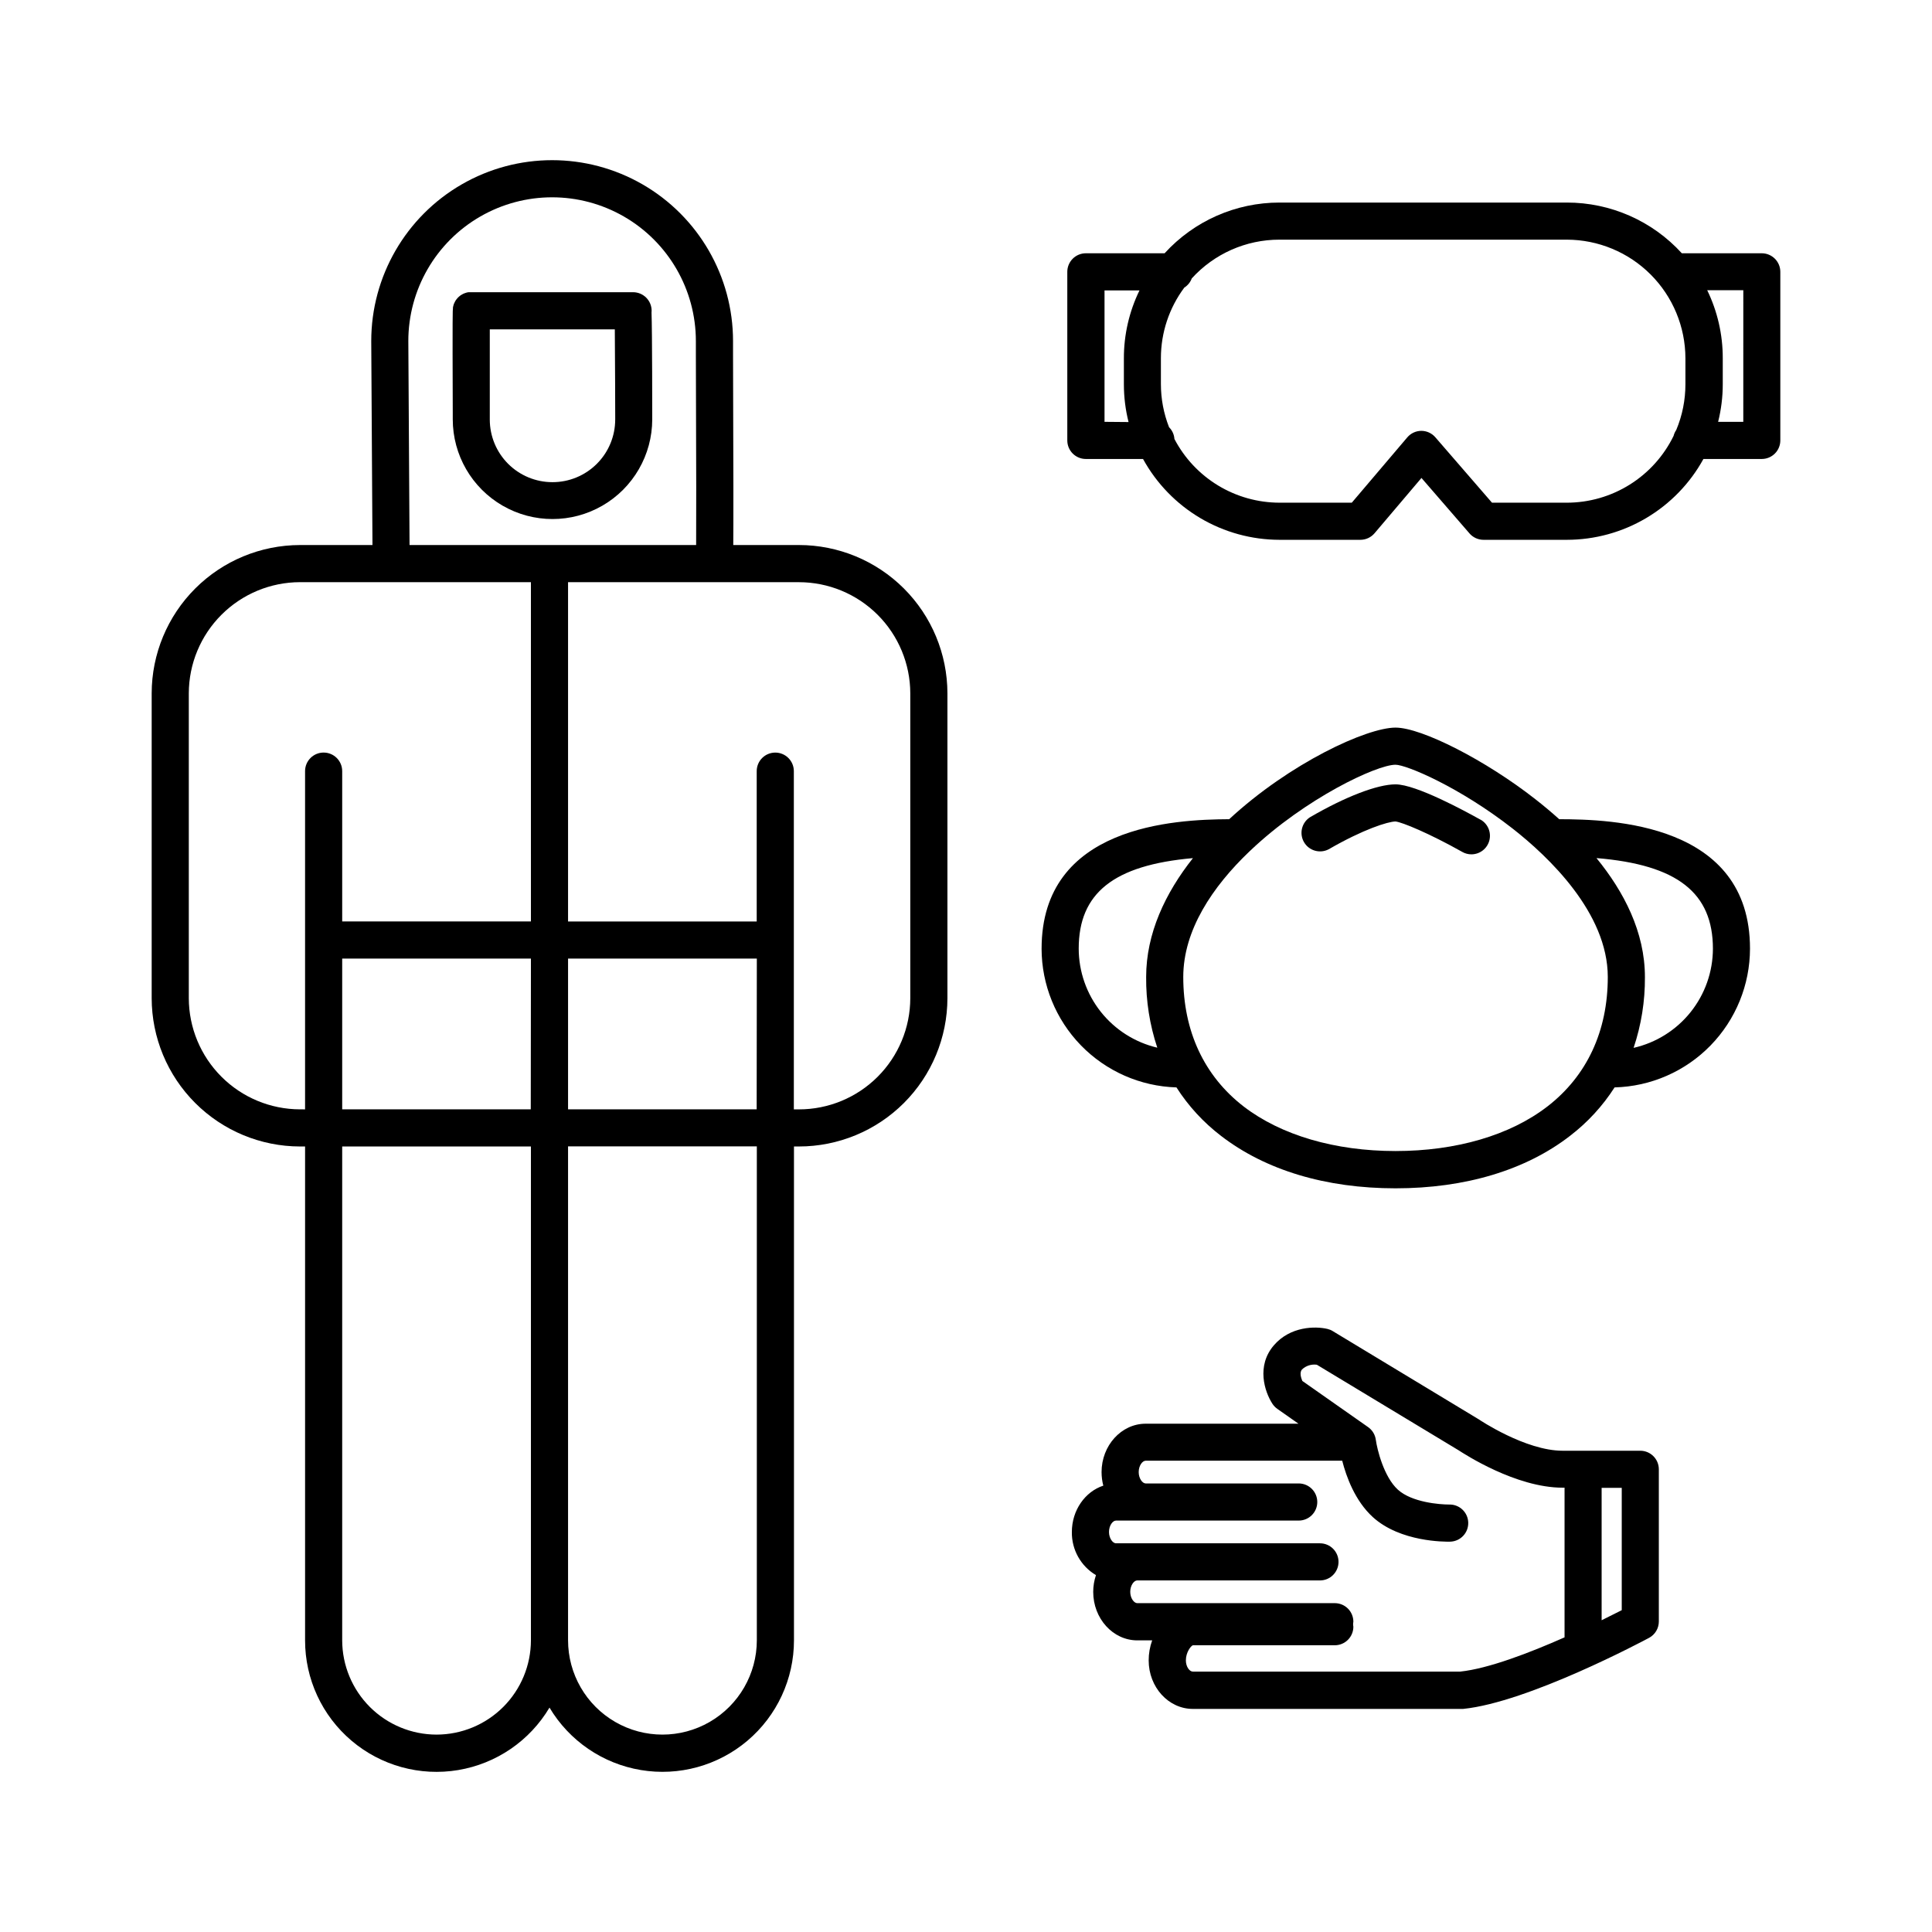
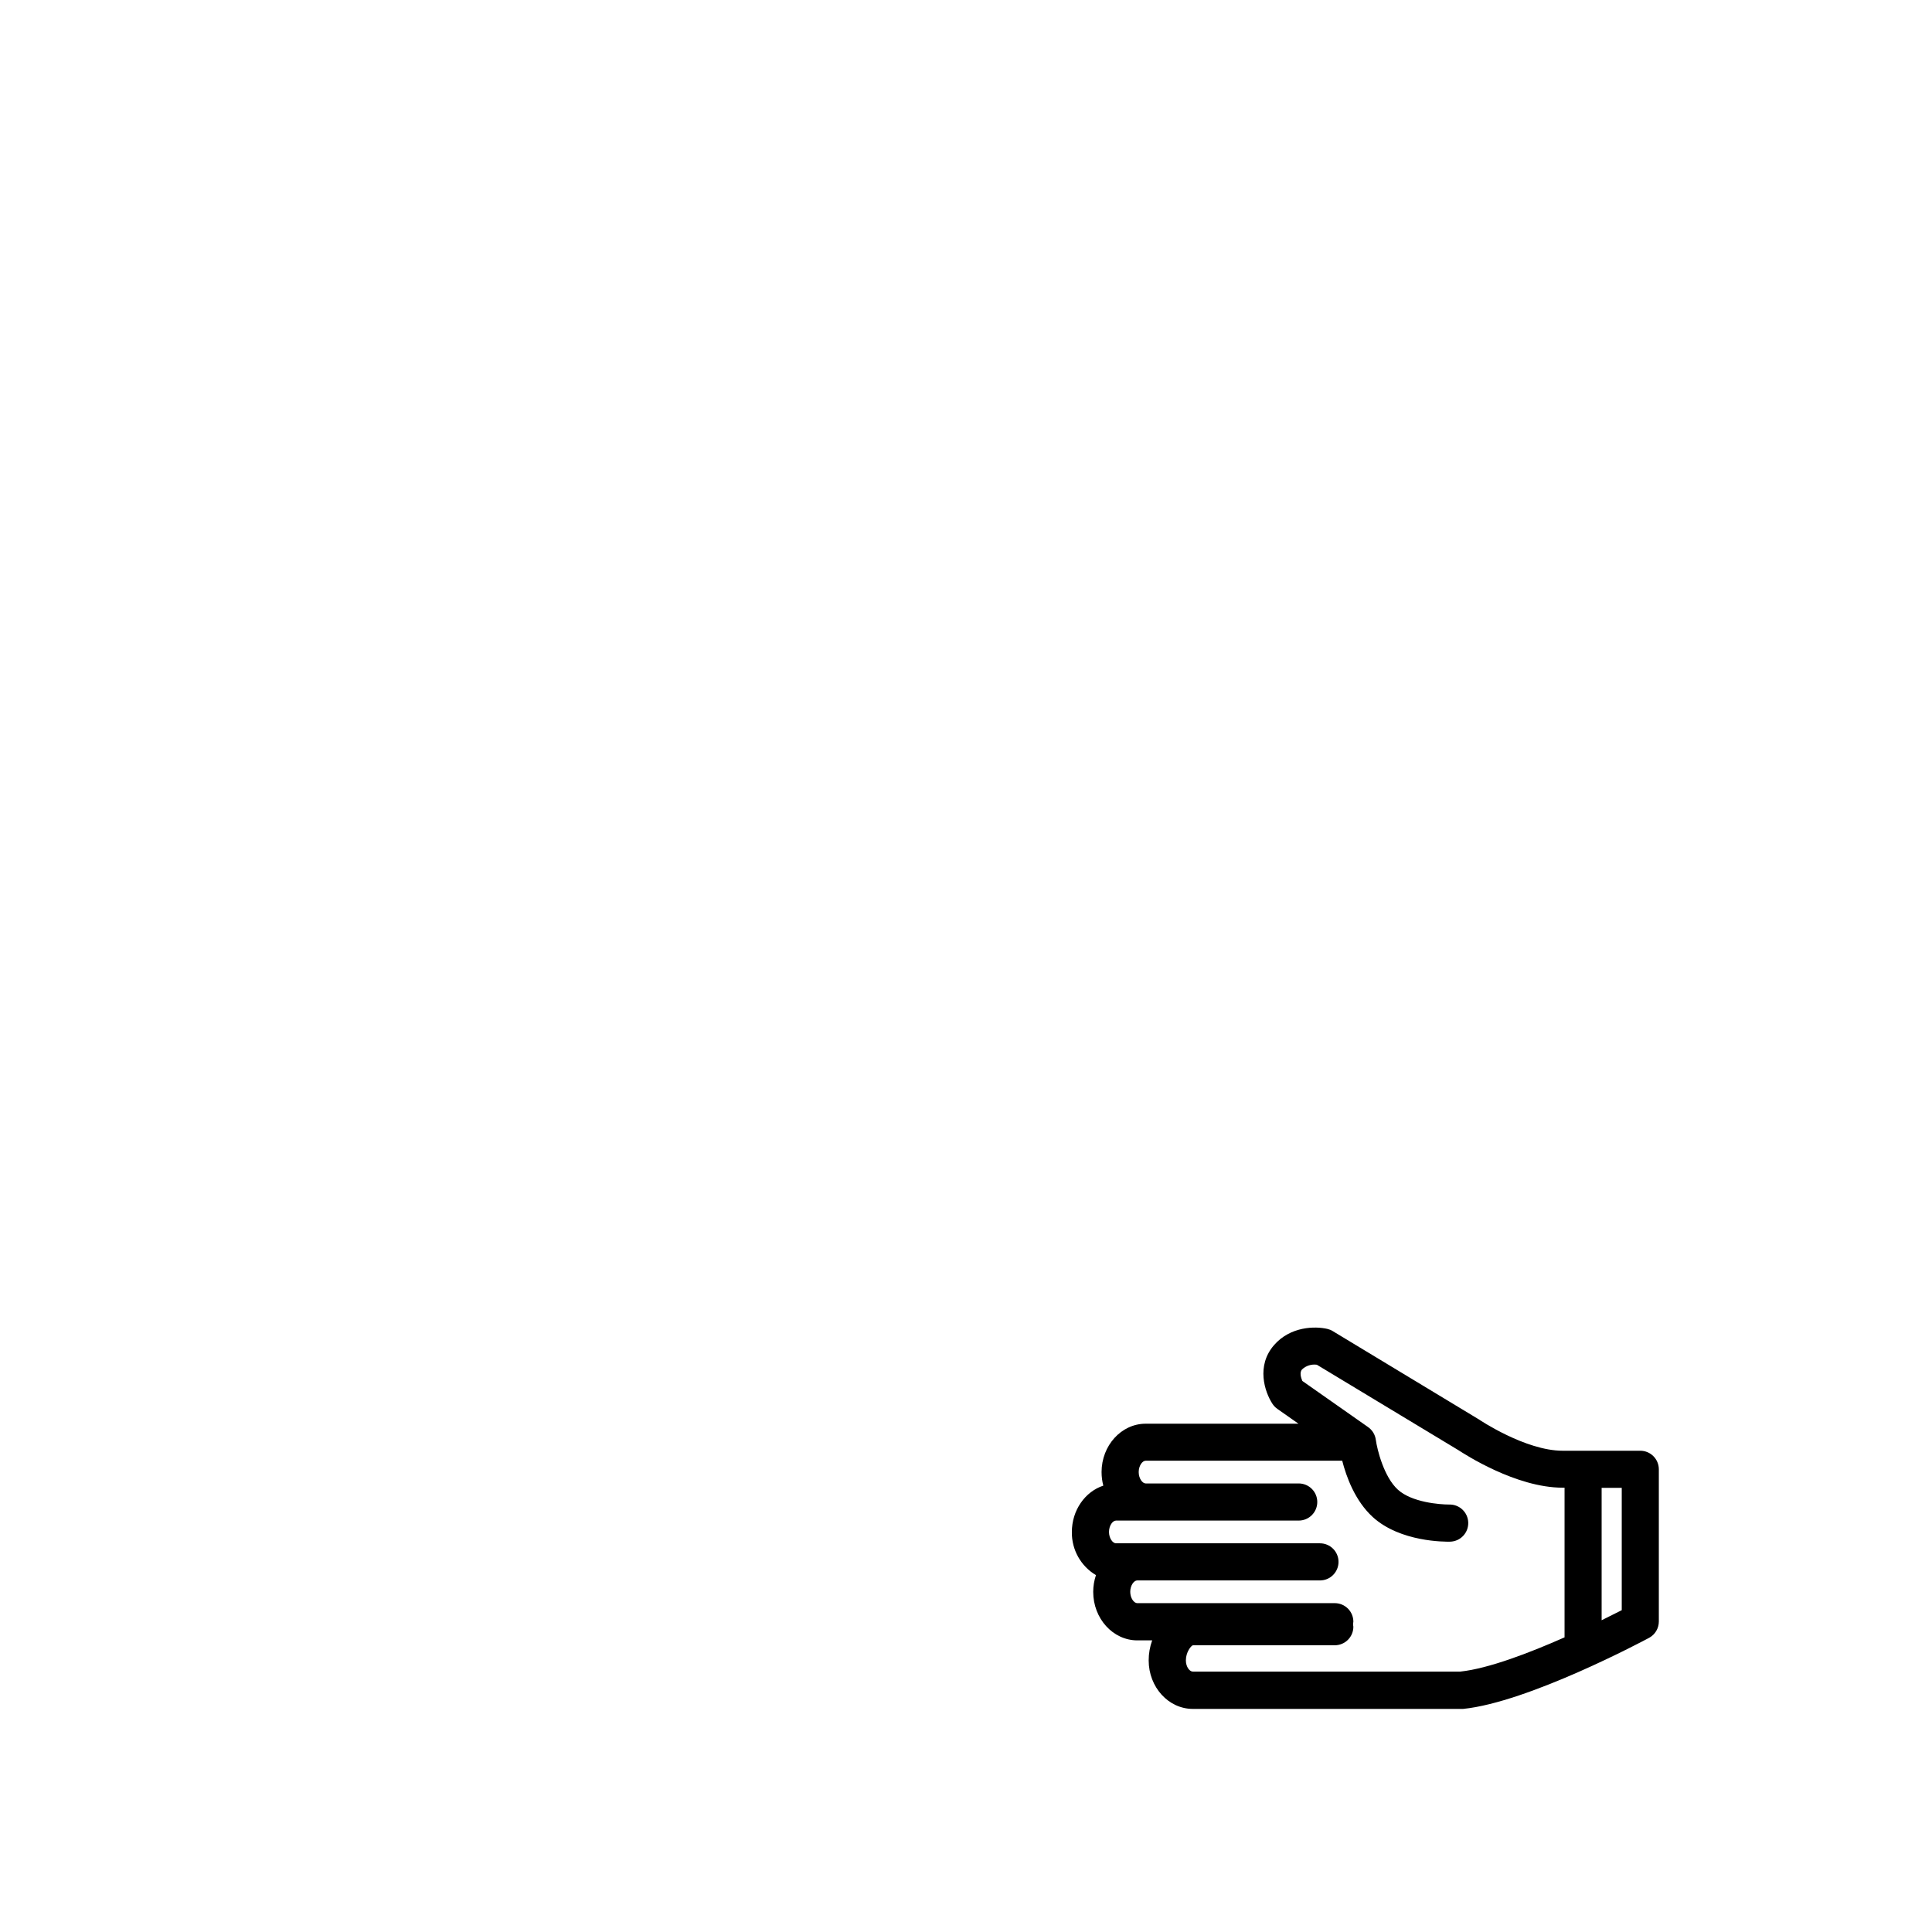
<svg xmlns="http://www.w3.org/2000/svg" fill="#000000" width="800px" height="800px" version="1.1" viewBox="144 144 512 512">
  <g>
-     <path d="m355.72 288.44h-17.398c0.051-5.492 0.059-18.5-0.059-50.301v-3.75c0-17.129-9.137-32.953-23.969-41.52-14.836-8.562-33.109-8.562-47.941 0-14.832 8.566-23.969 24.391-23.969 41.52 0 1.586 0.234 40.059 0.324 54.051h-19.211c-10.418 0.016-20.402 4.16-27.77 11.527-7.367 7.367-11.516 17.355-11.531 27.773v80.789c0.016 10.418 4.164 20.406 11.531 27.77 7.367 7.367 17.352 11.516 27.77 11.531h1.352v130.87c-0.012 10.25 4.492 19.98 12.312 26.605 7.82 6.629 18.16 9.473 28.266 7.781 10.109-1.691 18.961-7.746 24.195-16.555 5.242 8.805 14.094 14.859 24.199 16.547 10.109 1.691 20.445-1.156 28.266-7.777 7.82-6.625 12.328-16.355 12.324-26.602v-130.87h1.309c10.43 0 20.43-4.141 27.812-11.508 7.379-7.371 11.531-17.367 11.547-27.793v-80.789c-0.016-10.426-4.168-20.426-11.547-27.793-7.383-7.367-17.383-11.508-27.812-11.508zm-103.51-54.051c0-13.613 7.262-26.191 19.051-32.996 11.789-6.805 26.312-6.805 38.102 0 11.785 6.805 19.051 19.383 19.051 32.996v3.777c0.117 31.074 0.109 44.762 0.07 50.273h-75.949c-0.09-13.863-0.324-52.504-0.324-54.051zm-28.715 203.6c-7.809-0.016-15.293-3.125-20.812-8.648-5.523-5.519-8.633-13.004-8.648-20.812v-80.789c0.016-7.809 3.125-15.293 8.648-20.812 5.519-5.523 13.004-8.633 20.812-8.648h61.203l0.004 89.91h-50.016v-39.832c0-2.719-2.203-4.922-4.922-4.922s-4.918 2.203-4.918 4.922v89.633zm121.03 0h-49.984v-39.961h50.027zm-59.867 0h-49.973v-39.961h50.016zm-24.961 165.7c-6.629-0.004-12.984-2.641-17.676-7.324-4.688-4.688-7.328-11.039-7.336-17.668v-130.87h50.016v130.87c-0.012 6.625-2.648 12.977-7.336 17.664-4.688 4.684-11.039 7.32-17.668 7.328zm84.871-25.012v-0.004c0 8.938-4.769 17.195-12.508 21.664s-17.273 4.469-25.012 0c-7.742-4.469-12.508-12.727-12.508-21.664v-130.87h50.027zm40.668-170.14c-0.016 7.816-3.133 15.312-8.668 20.836-5.535 5.523-13.031 8.625-20.852 8.625h-1.34v-89.633c0-2.719-2.203-4.922-4.918-4.922-2.719 0-4.922 2.203-4.922 4.922v39.832h-49.996v-89.91h61.176c7.82 0 15.316 3.102 20.852 8.625 5.535 5.523 8.652 13.02 8.668 20.836z" />
-     <path d="m316.69 226.36c0-1.309-0.516-2.559-1.441-3.481-0.922-0.922-2.172-1.441-3.477-1.441h-43.07c-0.172-0.016-0.348-0.016-0.523 0-0.152 0.016-0.301 0.043-0.449 0.078l-0.473 0.148c-0.148 0.047-0.293 0.102-0.434 0.168-0.148 0.07-0.285 0.148-0.422 0.227l-0.395 0.246-0.375 0.305c-0.117 0.098-0.223 0.203-0.324 0.312-0.113 0.117-0.219 0.242-0.316 0.375-0.09 0.117-0.188 0.234-0.266 0.363-0.086 0.141-0.16 0.285-0.227 0.434-0.078 0.141-0.145 0.285-0.207 0.434-0.055 0.145-0.098 0.293-0.137 0.441-0.051 0.168-0.09 0.34-0.117 0.512v0.168c-0.07 0.551-0.148 1.113-0.051 27.609v1.863c0 9.441 5.039 18.168 13.215 22.887 8.18 4.723 18.254 4.723 26.434 0 8.176-4.719 13.215-13.445 13.215-22.887 0-0.254 0-23.449-0.188-28.309v-0.004c0.016-0.148 0.027-0.301 0.027-0.449zm-26.301 45.418c-4.398 0-8.617-1.75-11.727-4.859-3.113-3.113-4.859-7.328-4.863-11.73v-1.898-22.012h33.133c0.07 7.5 0.109 22.277 0.109 23.91h-0.004c-0.004 4.41-1.762 8.637-4.887 11.746-3.121 3.113-7.352 4.856-11.762 4.844z" />
-     <path d="m536.32 361.21c-3.938-2.195-17.031-9.348-22.496-9.348-4.781 0-13.254 3.246-22.633 8.699v-0.004c-2.223 1.414-2.938 4.332-1.621 6.617 1.32 2.281 4.207 3.117 6.543 1.895 9.191-5.312 15.676-7.332 17.711-7.371 1.781 0.207 8.855 3.102 17.711 8.078v0.004c0.734 0.414 1.559 0.633 2.402 0.629 2.234-0.004 4.184-1.508 4.754-3.668 0.566-2.16-0.391-4.434-2.332-5.531z" />
-     <path d="m557.21 361.1c-2.125-1.918-4.262-3.691-6.336-5.312-13.117-10.285-30.102-18.965-37.047-18.965-7.606 0-27.957 9.359-44.082 24.273-14.477 0.078-49.711 1.684-49.711 34.301l-0.004 0.004c0.016 9.57 3.754 18.762 10.422 25.625 6.672 6.863 15.754 10.863 25.32 11.148 3.156 4.938 7.152 9.281 11.805 12.84 11.809 9.102 27.777 13.902 46.25 13.902 18.469 0 34.488-4.801 46.25-13.902h-0.004c4.652-3.562 8.648-7.906 11.809-12.84 9.594-0.246 18.715-4.227 25.414-11.094 6.703-6.871 10.461-16.082 10.473-25.68 0.012-33.277-36.672-34.273-50.559-34.301zm-127.34 34.301c0-14.672 9.199-22.141 30.27-23.988-7.359 9.297-12.398 20.004-12.398 31.488-0.059 6.367 0.941 12.703 2.953 18.746-5.918-1.395-11.191-4.742-14.973-9.504-3.777-4.766-5.84-10.66-5.852-16.742zm124.2 41.828c-9.891 7.644-24.188 11.809-40.246 11.809-16.059 0-30.348-4.203-40.246-11.809-10.469-8.09-16-19.957-16-34.32 0-12.387 7.734-23.91 17.523-33.258l0.297-0.277c14.516-13.777 33.406-22.711 38.426-22.711 2.883 0 16.945 5.902 31.086 16.953 9.398 7.371 25.172 22.27 25.172 39.293 0 14.367-5.539 26.234-16.008 34.324zm22.848-15.539 0.004 0.004c2.031-6.039 3.043-12.375 3-18.746 0-11.957-5.559-22.633-12.84-31.547 21.492 1.762 30.859 9.23 30.859 24.039-0.02 6.109-2.109 12.031-5.926 16.797-3.816 4.769-9.137 8.102-15.094 9.457z" />
    <path d="m578.7 528.46h-20.598c-9.84 0-22.102-8.234-22.219-8.324l-0.227-0.137-38.445-23.23v-0.004c-0.434-0.27-0.91-0.465-1.406-0.582-3.219-0.766-9.84-0.719-14.188 4.309-4.734 5.461-2.488 12.32-0.414 15.52 0.344 0.527 0.785 0.984 1.297 1.348l5.609 3.938h-40.492c-6.445 0-11.691 5.766-11.691 12.852h0.004c0 1.203 0.156 2.398 0.461 3.562-4.82 1.586-8.336 6.496-8.336 12.301v-0.004c-0.066 4.676 2.367 9.031 6.387 11.418-0.48 1.43-0.727 2.926-0.727 4.438 0 7.086 5.246 12.852 11.691 12.852h3.938-0.004c-0.613 1.703-0.93 3.5-0.926 5.312 0 7.086 5.246 12.852 11.699 12.852h71.625c17.25-1.73 47.969-18.125 49.27-18.824h0.004c1.598-0.859 2.598-2.523 2.598-4.34v-40.344c-0.008-2.711-2.203-4.906-4.91-4.91zm-120.43 55.547c0-2.137 1.34-3.848 1.859-3.996h37.609c1.305 0 2.555-0.52 3.477-1.441 0.926-0.922 1.441-2.172 1.441-3.477-0.09-0.438-0.09-0.887 0-1.32 0-1.305-0.516-2.555-1.441-3.481-0.922-0.922-2.172-1.441-3.477-1.441h-52.359c-0.855 0-1.852-1.32-1.852-3.012s0.984-3.012 1.852-3.012h48.422v0.004c2.719 0 4.922-2.203 4.922-4.922 0-2.715-2.203-4.918-4.922-4.918h-54.051c-0.855 0-1.852-1.309-1.852-3.012s0.984-3.012 1.852-3.012h48.422c2.719 0 4.922-2.203 4.922-4.918 0-2.719-2.203-4.922-4.922-4.922h-40.551c-0.855 0-1.852-1.309-1.852-3.012 0-1.703 0.984-3.012 1.852-3.012h52.082c1.082 4.25 3.406 10.656 8.129 14.957 7.293 6.621 19.129 6.523 20.469 6.496 2.719-0.066 4.867-2.32 4.801-5.039-0.062-2.715-2.32-4.867-5.035-4.801-2.519 0-9.891-0.562-13.609-3.938s-5.512-10.707-5.844-13.195h-0.004c-0.176-1.371-0.922-2.602-2.055-3.394l-17.418-12.223c-0.363-0.848-0.789-2.242-0.09-3.051v0.004c1.055-0.996 2.504-1.453 3.938-1.25l37.5 22.633c1.535 0.984 15.211 9.949 27.641 9.949h0.5v39.664c-9.25 4.094-20.141 8.277-27.629 9.074h-70.848c-0.875 0.047-1.879-1.262-1.879-2.984zm115.51-13.293c-1.348 0.688-3.18 1.613-5.332 2.668v-35.082h5.332z" />
-     <path d="m610.88 211.12h-21.176c-7.816-8.578-18.895-13.461-30.504-13.441h-76.121c-11.59-0.004-22.641 4.875-30.445 13.441h-20.871c-2.719 0-4.918 2.203-4.918 4.922v44.672c0 1.309 0.516 2.559 1.438 3.481 0.926 0.922 2.176 1.441 3.481 1.441h15.152c3.562 6.481 8.797 11.883 15.156 15.652 6.359 3.766 13.613 5.758 21.008 5.769h21.43c1.449 0 2.824-0.637 3.762-1.742l12.43-14.652 12.723 14.691h-0.004c0.934 1.082 2.293 1.703 3.723 1.703h22.109c7.394-0.008 14.652-2 21.012-5.769 6.363-3.766 11.598-9.172 15.16-15.652h15.457c1.305 0 2.559-0.52 3.481-1.441s1.441-2.172 1.441-3.481v-44.672c0-2.719-2.203-4.918-4.922-4.922zm-174.17 44.672v-34.828h9.262c-2.727 5.602-4.141 11.754-4.133 17.984v6.891c0 3.371 0.414 6.734 1.238 10.008zm122.57 21.422-19.887 0.004-15.016-17.34c-0.934-1.078-2.289-1.699-3.719-1.699-1.434 0.008-2.793 0.645-3.719 1.738l-14.699 17.301h-19.16c-5.738-0.008-11.367-1.586-16.277-4.562-4.906-2.977-8.91-7.238-11.57-12.324-0.078-1.172-0.582-2.277-1.418-3.109-1.43-3.641-2.164-7.519-2.164-11.434v-6.887c0.004-6.738 2.18-13.297 6.211-18.695 0.902-0.57 1.598-1.422 1.965-2.422 5.949-6.547 14.383-10.277 23.223-10.273h76.172c8.332 0.016 16.316 3.332 22.207 9.223s9.207 13.875 9.223 22.207v6.887c0.004 4.164-0.82 8.285-2.43 12.125-0.328 0.473-0.566 1.004-0.707 1.562-2.582 5.301-6.602 9.77-11.598 12.898-4.996 3.133-10.77 4.797-16.664 4.805zm46.711-21.422h-6.672v0.004c0.82-3.273 1.234-6.633 1.23-10.008v-6.887c0.008-6.231-1.402-12.383-4.121-17.988h9.566z" />
  </g>
</svg>